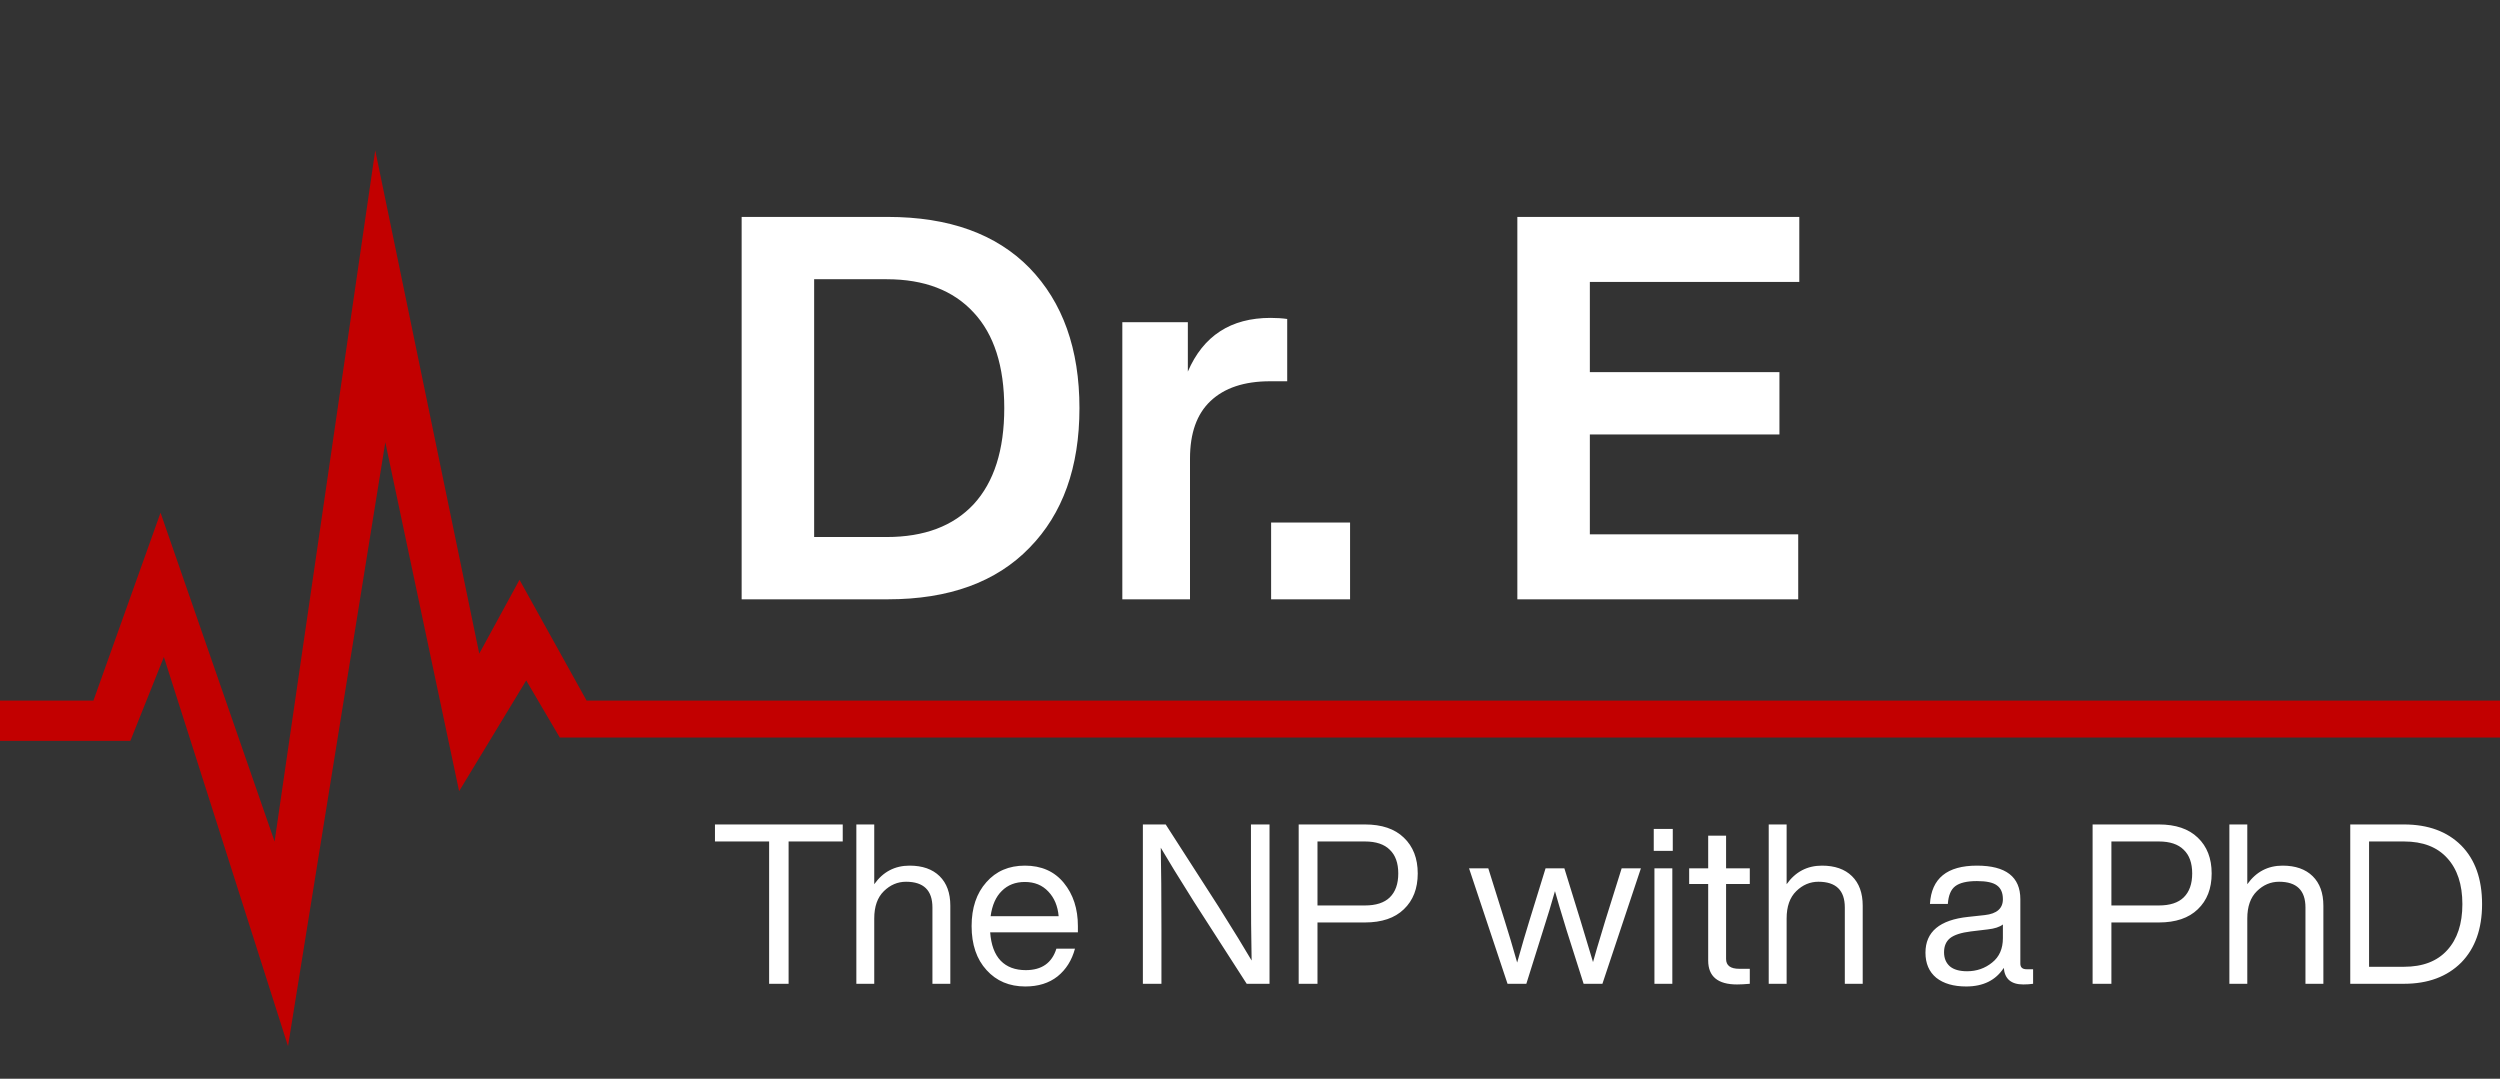
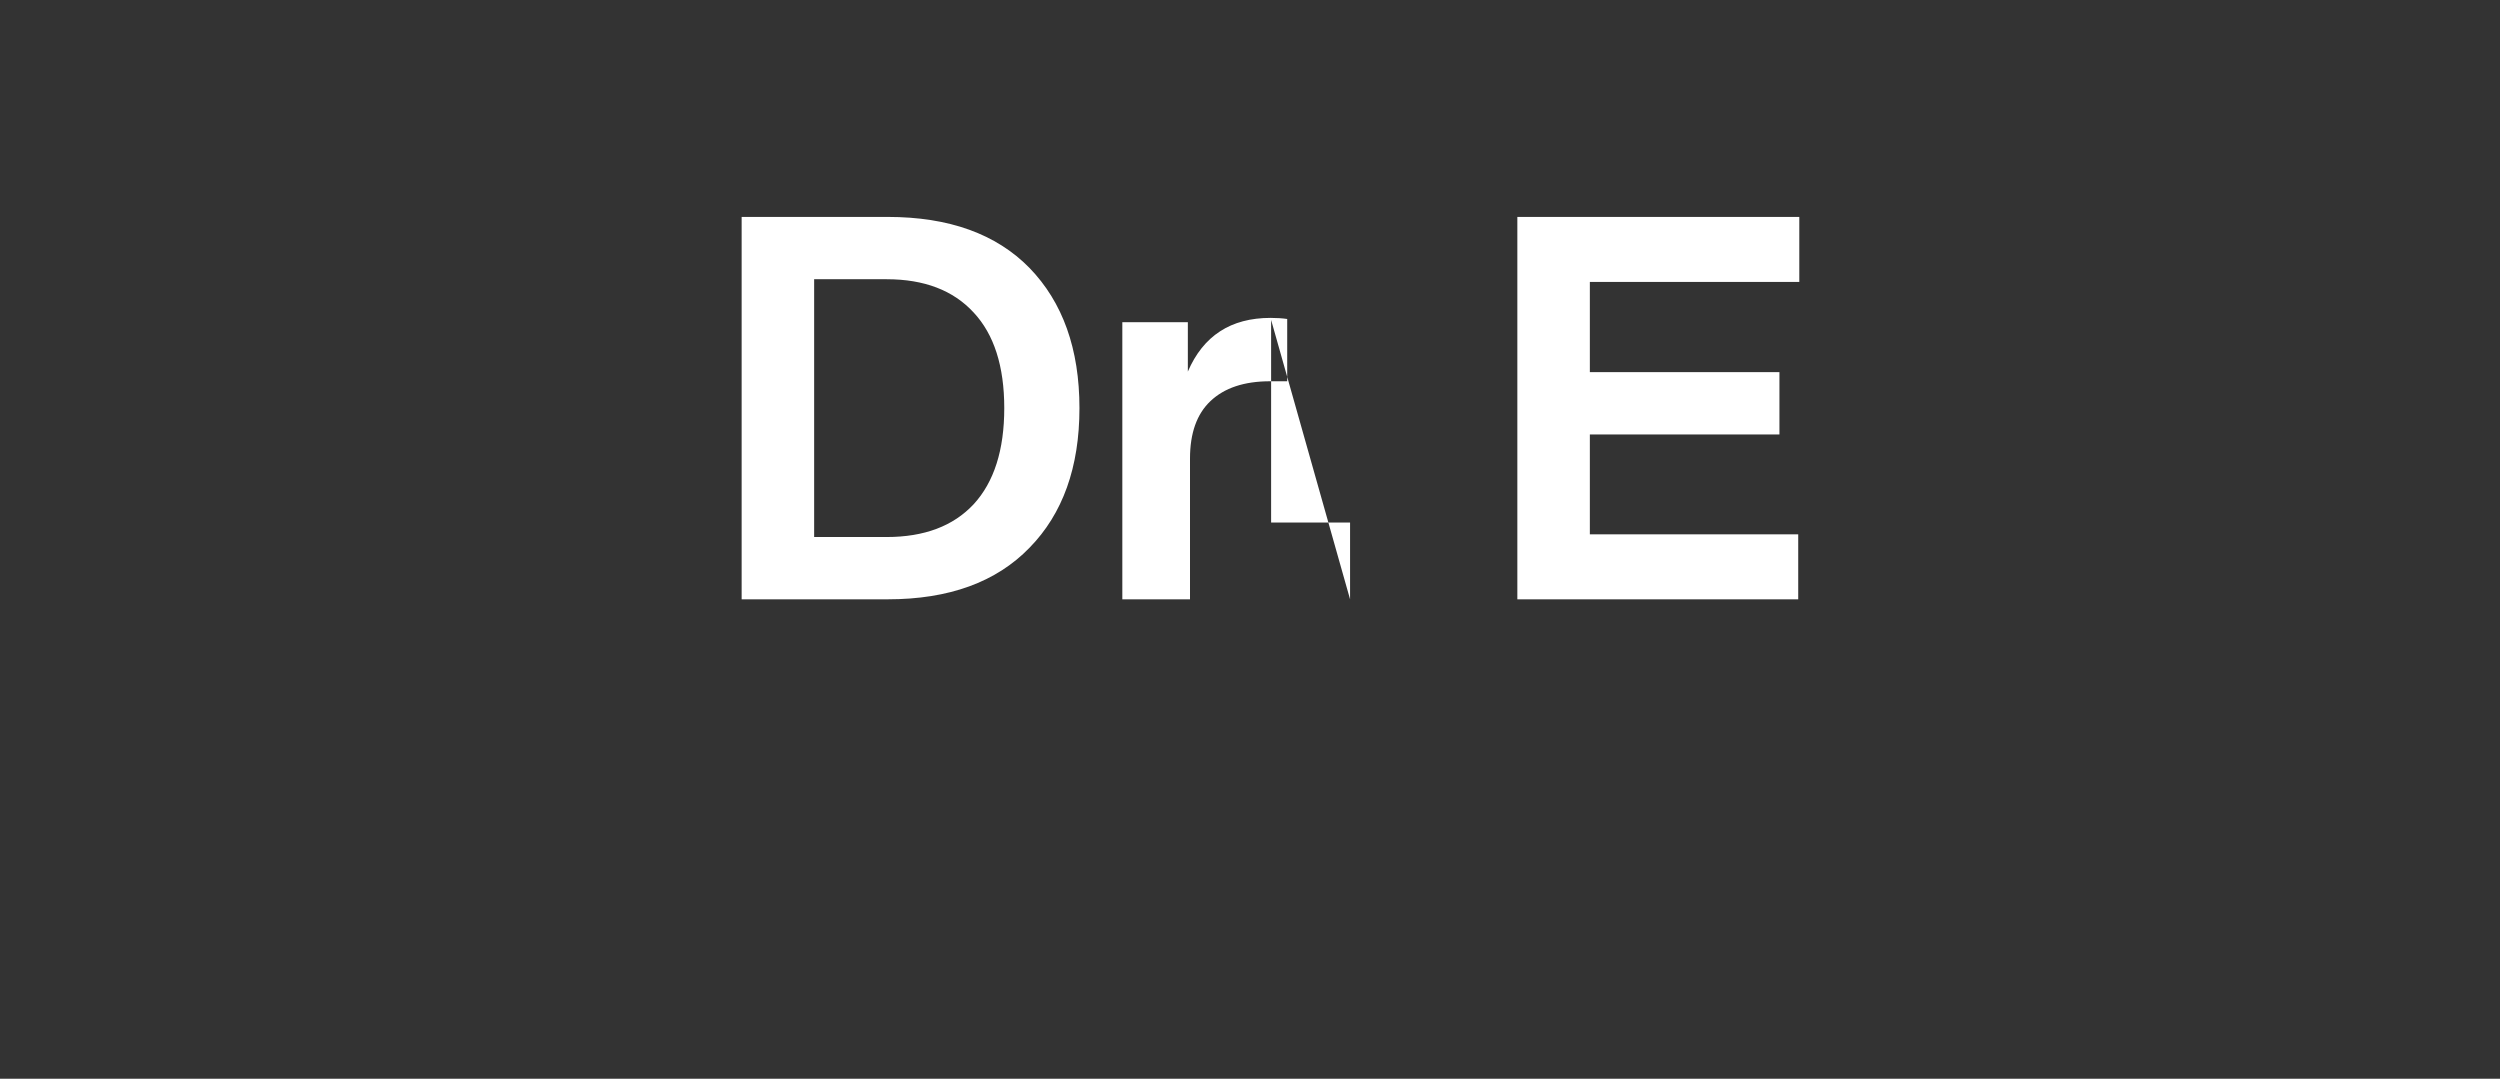
<svg xmlns="http://www.w3.org/2000/svg" width="146" height="63" viewBox="0 0 146 63" fill="none">
  <rect x="0" y="0" width="146" height="63" fill="#333333" stroke="none" />
-   <path d="M43.312 12.668H51.843C55.419 12.668 58.179 13.662 60.123 15.648C62.068 17.655 63.04 20.384 63.04 23.834C63.04 27.284 62.068 30.003 60.123 31.989C58.179 33.996 55.419 35 51.843 35H43.312V12.668ZM47.546 31.362H51.78C53.976 31.362 55.669 30.724 56.861 29.448C58.053 28.152 58.649 26.281 58.649 23.834C58.649 21.388 58.053 19.527 56.861 18.251C55.669 16.955 53.976 16.307 51.78 16.307H47.546V31.362ZM74.2 18.565C74.556 18.565 74.88 18.586 75.173 18.628V22.266H74.169C72.663 22.266 71.503 22.653 70.688 23.427C69.893 24.179 69.496 25.298 69.496 26.782V35H65.544V18.816H69.37V21.701C70.269 19.61 71.879 18.565 74.2 18.565ZM78.844 35H74.233V30.515H78.844V35ZM105.079 12.668V16.463H92.847V21.733H103.919V25.371H92.847V31.205H105.016V35H88.613V12.668H105.079Z" fill="white" />
-   <path d="M41.754 48.148H49.216V49.142H46.054V57.453H44.917V49.142H41.754V48.148ZM53.121 50.553C53.87 50.553 54.454 50.758 54.872 51.167C55.29 51.577 55.499 52.152 55.499 52.892V57.453H54.454V52.997C54.454 51.995 53.94 51.494 52.912 51.494C52.424 51.494 51.993 51.677 51.618 52.043C51.243 52.409 51.056 52.94 51.056 53.637V57.453H50.011V48.148H51.056V51.638C51.57 50.914 52.258 50.553 53.121 50.553ZM62.949 54.081V54.447H57.826C57.879 55.179 58.083 55.732 58.441 56.107C58.798 56.473 59.286 56.656 59.904 56.656C60.836 56.656 61.433 56.238 61.694 55.401H62.779C62.596 56.081 62.257 56.621 61.76 57.022C61.263 57.414 60.636 57.61 59.878 57.61C58.946 57.61 58.192 57.292 57.617 56.656C57.033 56.02 56.742 55.162 56.742 54.081C56.742 53.019 57.029 52.165 57.604 51.52C58.17 50.875 58.92 50.553 59.852 50.553C60.819 50.553 61.577 50.888 62.126 51.559C62.675 52.23 62.949 53.071 62.949 54.081ZM59.852 51.507C59.303 51.507 58.854 51.681 58.506 52.03C58.157 52.37 57.94 52.862 57.852 53.506H61.825C61.773 52.914 61.573 52.435 61.224 52.069C60.876 51.694 60.418 51.507 59.852 51.507ZM73.056 51.285V48.148H74.14V57.453H72.807L69.723 52.657C68.835 51.246 68.19 50.196 67.789 49.507C67.815 50.727 67.828 52.33 67.828 54.317V57.453H66.744V48.148H68.077L71.161 52.944C72.049 54.356 72.694 55.406 73.095 56.094C73.069 54.874 73.056 53.271 73.056 51.285ZM75.843 48.148H79.711C80.696 48.148 81.454 48.405 81.985 48.919C82.525 49.433 82.796 50.13 82.796 51.01C82.796 51.89 82.525 52.587 81.985 53.101C81.454 53.615 80.696 53.872 79.711 53.872H76.941V57.453H75.843V48.148ZM76.941 52.879H79.711C80.356 52.879 80.84 52.722 81.162 52.409C81.493 52.086 81.659 51.62 81.659 51.01C81.659 50.401 81.493 49.939 81.162 49.625C80.84 49.303 80.356 49.142 79.711 49.142H76.941V52.879ZM93.751 53.755L94.705 50.71H95.829L93.581 57.453H92.483L91.49 54.33C91.15 53.223 90.924 52.461 90.81 52.043C90.61 52.757 90.379 53.52 90.118 54.33L89.138 57.453H88.04L85.792 50.71H86.916L87.87 53.755C88.105 54.495 88.349 55.314 88.602 56.212C88.881 55.218 89.12 54.399 89.321 53.755L90.261 50.71H91.359L92.3 53.755C92.779 55.349 93.023 56.159 93.032 56.185C93.102 55.915 93.341 55.105 93.751 53.755ZM97.69 49.69H96.579V48.41H97.69V49.69ZM97.664 57.453H96.619V50.71H97.664V57.453ZM102.188 50.71V51.624H100.803V56.002C100.803 56.386 101.06 56.578 101.574 56.578H102.188V57.453C101.901 57.479 101.653 57.492 101.443 57.492C100.32 57.492 99.758 57.026 99.758 56.094V51.624H98.647V50.71H99.758V48.802H100.803V50.71H102.188ZM106.404 50.553C107.153 50.553 107.737 50.758 108.155 51.167C108.573 51.577 108.782 52.152 108.782 52.892V57.453H107.737V52.997C107.737 51.995 107.223 51.494 106.194 51.494C105.707 51.494 105.275 51.677 104.901 52.043C104.526 52.409 104.339 52.94 104.339 53.637V57.453H103.293V48.148H104.339V51.638C104.853 50.914 105.541 50.553 106.404 50.553ZM118.354 56.604H118.733V57.453C118.559 57.479 118.367 57.492 118.158 57.492C117.453 57.492 117.074 57.17 117.021 56.525C116.551 57.248 115.819 57.61 114.826 57.61C114.085 57.61 113.502 57.44 113.075 57.1C112.656 56.752 112.447 56.264 112.447 55.637C112.447 54.417 113.279 53.72 114.943 53.546L115.911 53.441C116.616 53.363 116.969 53.053 116.969 52.513C116.969 52.139 116.851 51.868 116.616 51.703C116.39 51.537 116.002 51.455 115.453 51.455C114.869 51.455 114.447 51.555 114.185 51.755C113.933 51.947 113.789 52.291 113.754 52.788H112.709C112.796 51.298 113.711 50.553 115.453 50.553C117.143 50.553 117.988 51.206 117.988 52.513V56.277C117.988 56.495 118.11 56.604 118.354 56.604ZM114.878 56.721C115.436 56.721 115.924 56.551 116.342 56.212C116.76 55.88 116.969 55.406 116.969 54.787V53.99C116.777 54.138 116.481 54.234 116.08 54.278L115.1 54.395C114.534 54.465 114.129 54.596 113.885 54.787C113.65 54.979 113.532 55.253 113.532 55.611C113.532 55.959 113.645 56.233 113.872 56.434C114.098 56.625 114.434 56.721 114.878 56.721ZM122.208 48.148H126.077C127.061 48.148 127.819 48.405 128.351 48.919C128.891 49.433 129.161 50.13 129.161 51.01C129.161 51.89 128.891 52.587 128.351 53.101C127.819 53.615 127.061 53.872 126.077 53.872H123.306V57.453H122.208V48.148ZM123.306 52.879H126.077C126.721 52.879 127.205 52.722 127.527 52.409C127.858 52.086 128.024 51.62 128.024 51.01C128.024 50.401 127.858 49.939 127.527 49.625C127.205 49.303 126.721 49.142 126.077 49.142H123.306V52.879ZM133.306 50.553C134.056 50.553 134.639 50.758 135.058 51.167C135.476 51.577 135.685 52.152 135.685 52.892V57.453H134.639V52.997C134.639 51.995 134.125 51.494 133.097 51.494C132.609 51.494 132.178 51.677 131.804 52.043C131.429 52.409 131.242 52.94 131.242 53.637V57.453H130.196V48.148H131.242V51.638C131.756 50.914 132.444 50.553 133.306 50.553ZM137.255 48.148H140.392C141.803 48.148 142.918 48.558 143.737 49.377C144.547 50.196 144.953 51.337 144.953 52.801C144.953 54.247 144.547 55.384 143.737 56.212C142.91 57.039 141.794 57.453 140.392 57.453H137.255V48.148ZM138.353 56.46H140.392C141.489 56.46 142.33 56.138 142.914 55.493C143.506 54.848 143.803 53.951 143.803 52.801C143.803 51.651 143.506 50.753 142.914 50.109C142.33 49.464 141.489 49.142 140.392 49.142H138.353V56.46Z" fill="white" />
-   <path d="M0 40.915H5.456L9.375 29.943L16.036 49.144L21.914 8.783L27.988 38.172L30.339 33.861L34.257 40.915H146V43.07H32.69L30.731 39.739L26.812 46.205L22.502 25.829L16.82 61.095L9.571 38.368L7.612 43.266H0V40.915Z" fill="#C20000" />
+   <path d="M43.312 12.668H51.843C55.419 12.668 58.179 13.662 60.123 15.648C62.068 17.655 63.04 20.384 63.04 23.834C63.04 27.284 62.068 30.003 60.123 31.989C58.179 33.996 55.419 35 51.843 35H43.312V12.668ZM47.546 31.362H51.78C53.976 31.362 55.669 30.724 56.861 29.448C58.053 28.152 58.649 26.281 58.649 23.834C58.649 21.388 58.053 19.527 56.861 18.251C55.669 16.955 53.976 16.307 51.78 16.307H47.546V31.362ZM74.2 18.565C74.556 18.565 74.88 18.586 75.173 18.628V22.266H74.169C72.663 22.266 71.503 22.653 70.688 23.427C69.893 24.179 69.496 25.298 69.496 26.782V35H65.544V18.816H69.37V21.701C70.269 19.61 71.879 18.565 74.2 18.565ZH74.233V30.515H78.844V35ZM105.079 12.668V16.463H92.847V21.733H103.919V25.371H92.847V31.205H105.016V35H88.613V12.668H105.079Z" fill="white" />
</svg>